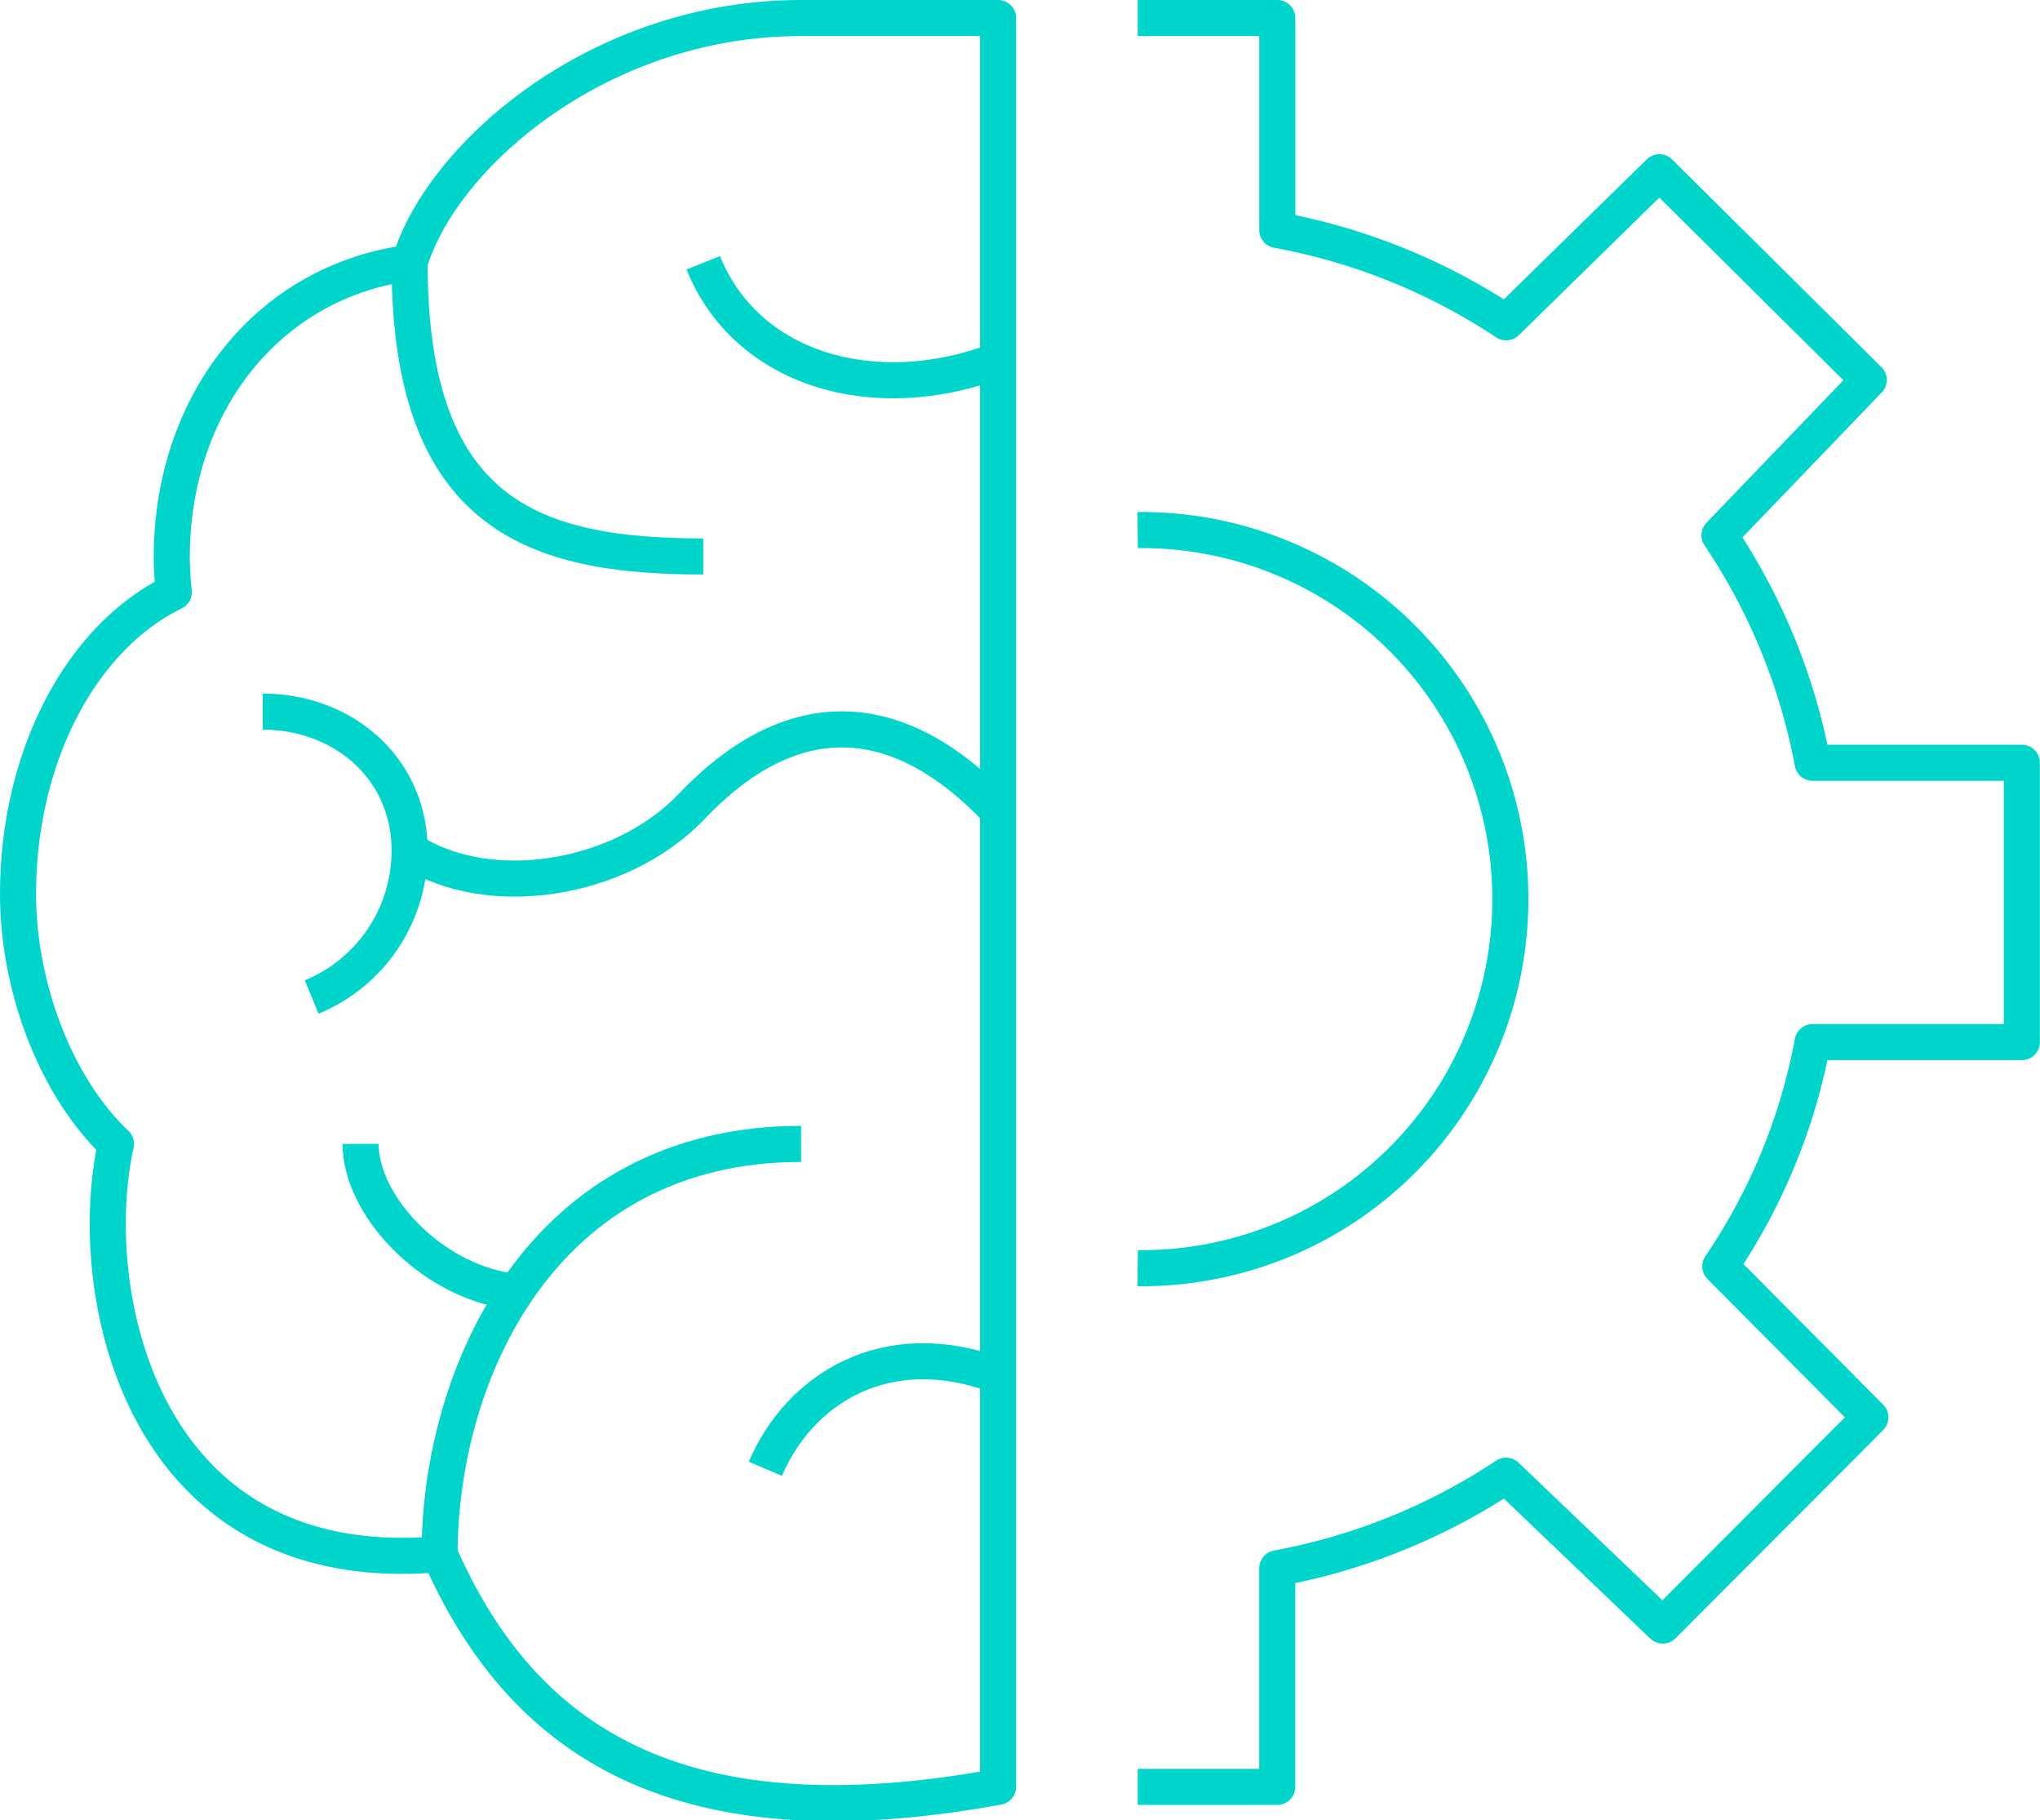
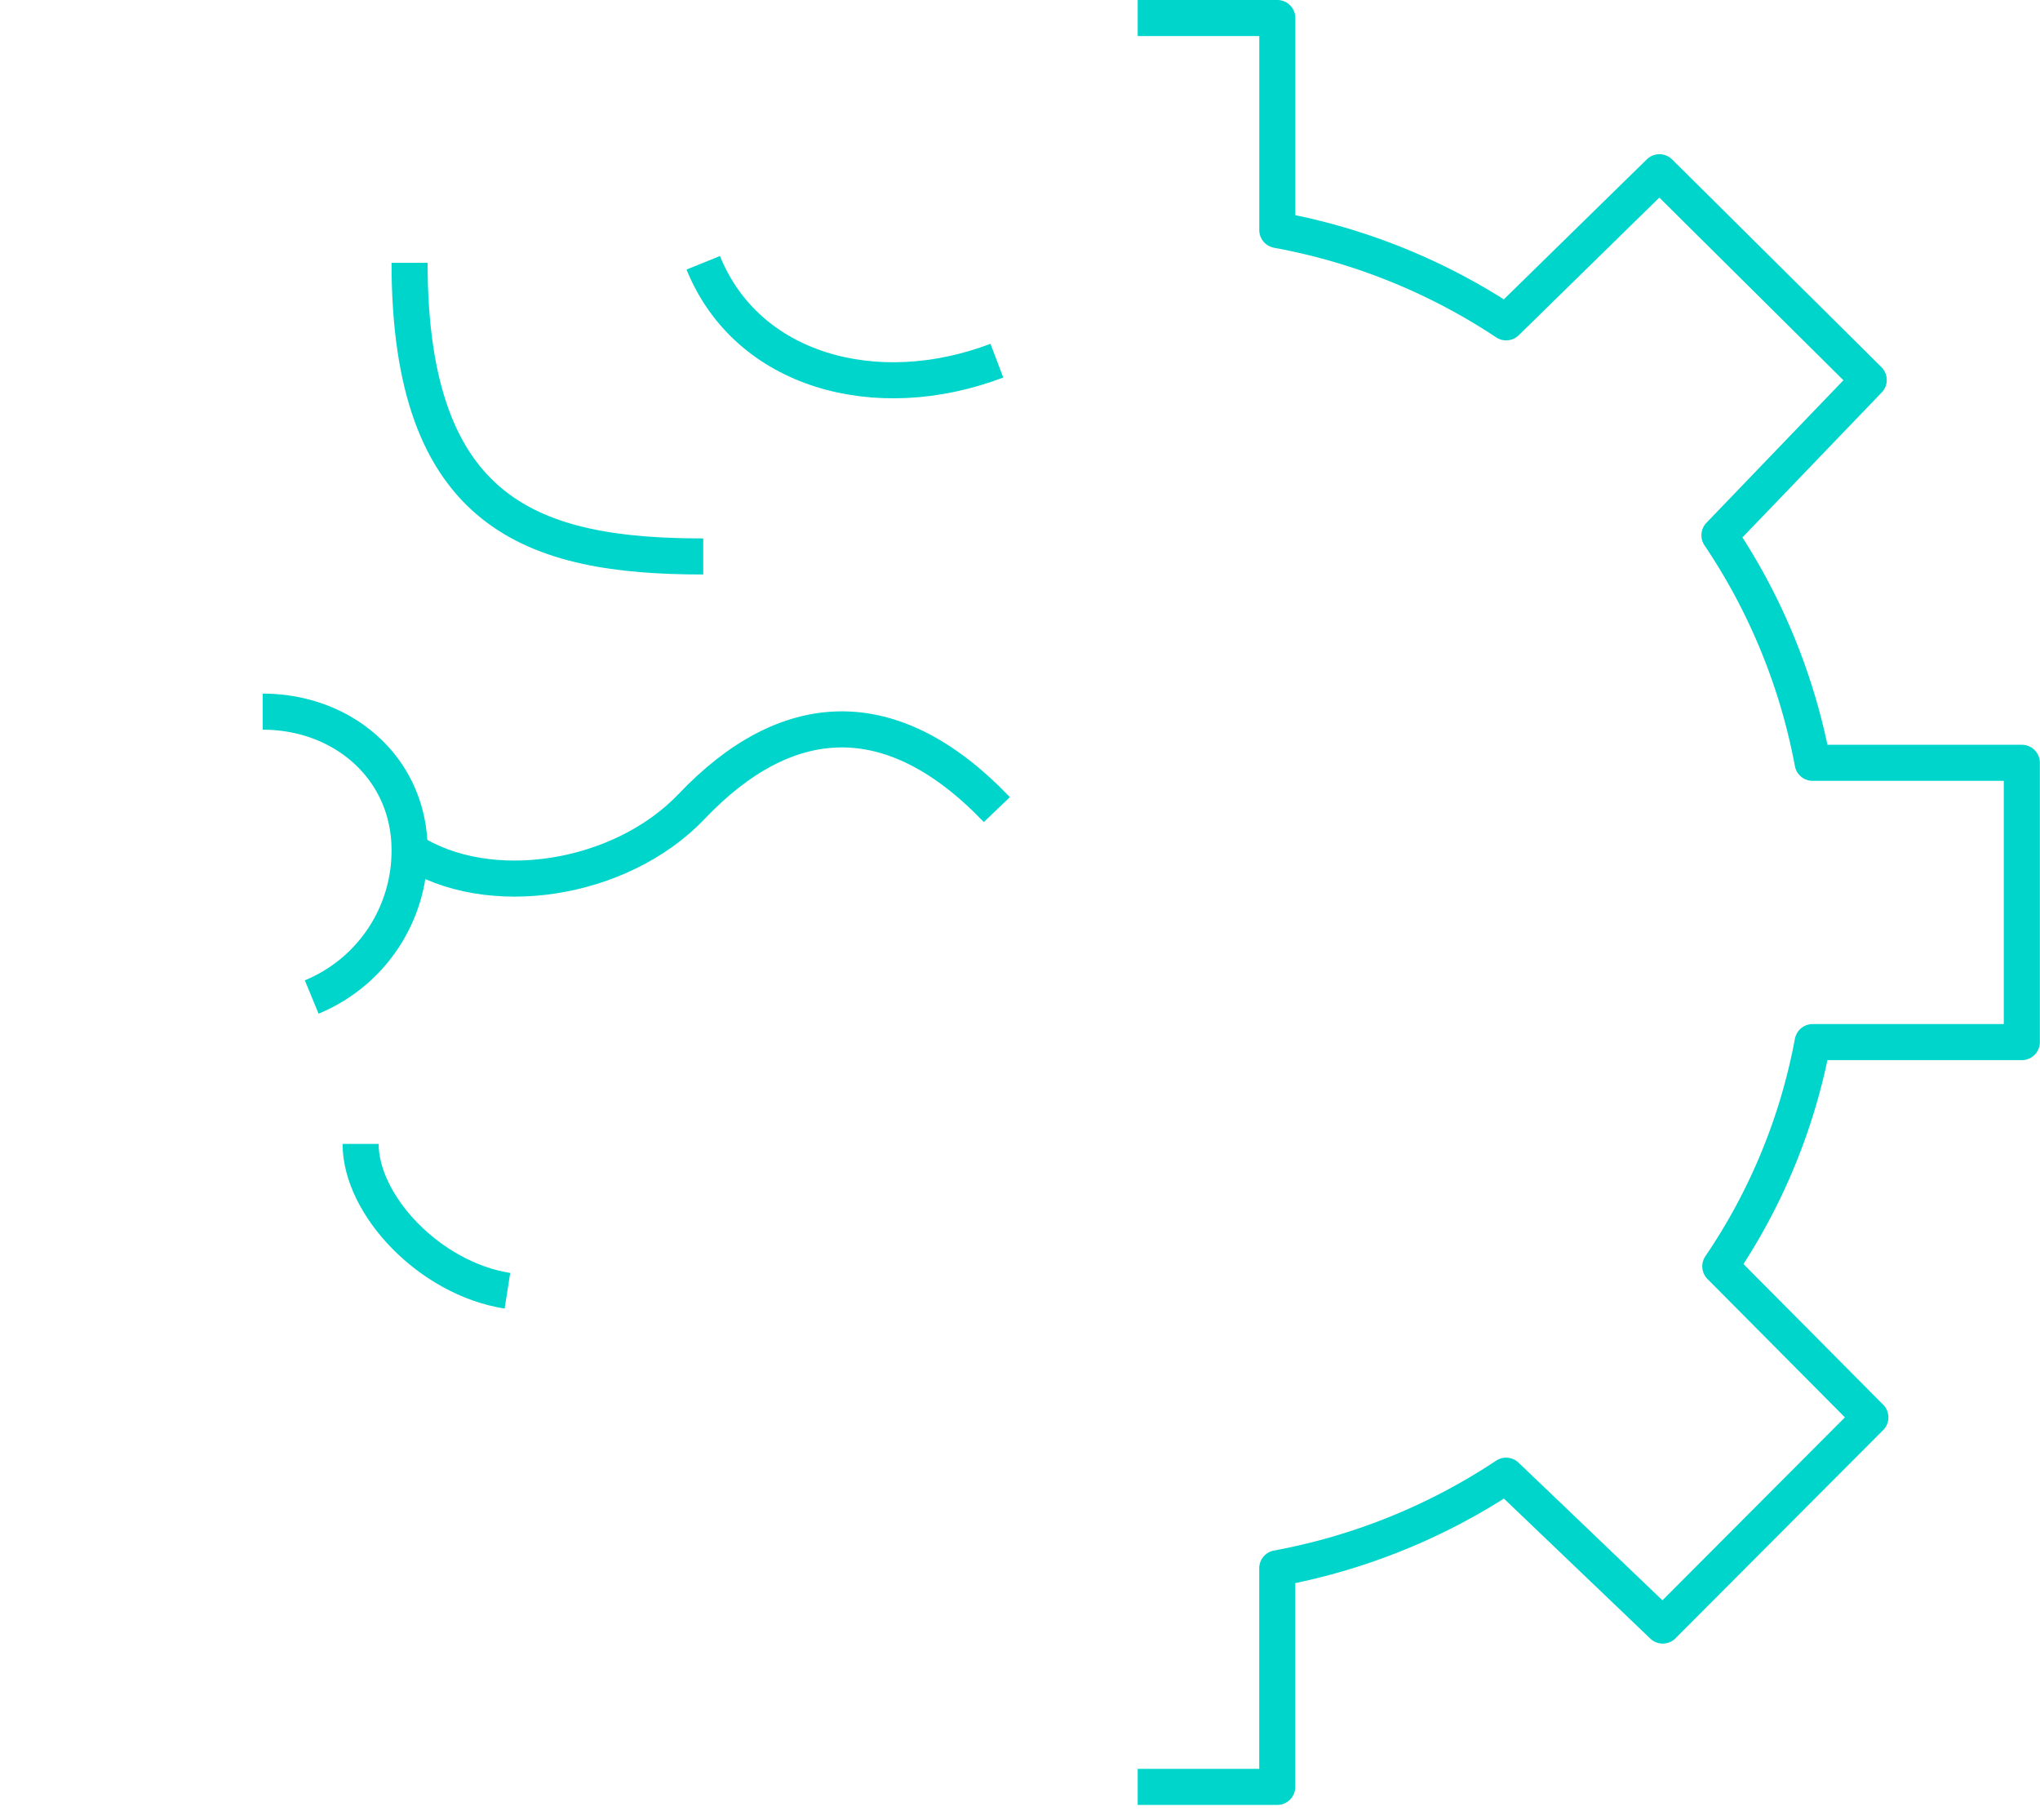
<svg xmlns="http://www.w3.org/2000/svg" width="113.125" height="100.926" viewBox="0 0 113.125 100.926">
  <g id="Сгруппировать_136" data-name="Сгруппировать 136" transform="translate(-48.942 -292)">
-     <path id="Контур_33" data-name="Контур 33" d="M93.367,293c-11.252,0-19.957,7.665-21.712,13.57-7.91,1.053-13.188,7.869-13.188,16.337a18.148,18.148,0,0,0,.114,1.925c-5.113,2.5-8.638,9.056-8.638,16.762,0,4.9,1.951,10.519,5.43,13.828-1.812,8.143,1.324,24.216,17.947,22.745,4.759,10.808,13.712,16.05,30.97,12.9V293Z" fill="none" stroke="#00d5cc" stroke-linejoin="round" stroke-width="2" />
    <path id="Контур_34" data-name="Контур 34" d="M74.64,314.54c-9.386,0-16.285-2.261-16.285-16.282" transform="translate(13.299 8.312)" fill="none" stroke="#00d5cc" stroke-linejoin="round" stroke-width="2" />
    <path id="Контур_35" data-name="Контур 35" d="M58.355,314.98c4.346,2.844,11.7,1.719,15.65-2.434,5.2-5.461,11.033-5.969,16.917.183" transform="translate(13.299 24.158)" fill="none" stroke="#00d5cc" stroke-linejoin="round" stroke-width="2" />
    <path id="Контур_36" data-name="Контур 36" d="M80.947,303.685c-6.7,2.545-13.854.578-16.282-5.427" transform="translate(23.274 8.312)" fill="none" stroke="#00d5cc" stroke-linejoin="round" stroke-width="2" />
-     <path id="Контур_37" data-name="Контур 37" d="M78.9,322.658c-6.2-2.328-11.007.723-12.9,5.162" transform="translate(25.385 45.616)" fill="none" stroke="#00d5cc" stroke-linejoin="round" stroke-width="2" />
    <path id="Контур_38" data-name="Контур 38" d="M65.445,325.33c-4.325-.679-8.142-4.757-8.142-8.143" transform="translate(11.636 38.235)" fill="none" stroke="#00d5cc" stroke-linejoin="round" stroke-width="2" />
-     <path id="Контур_39" data-name="Контур 39" d="M59,339.932c0-9.923,5.629-22.745,20.048-22.745" transform="translate(14.319 38.235)" fill="none" stroke="#00d5cc" stroke-linejoin="round" stroke-width="2" />
    <path id="Контур_40" data-name="Контур 40" d="M74,293h7.742v11.753a34.037,34.037,0,0,1,12.69,5.118l8.5-8.321,11.606,11.516-8.277,8.612a33.668,33.668,0,0,1,5.167,12.615h11.6v15.485h-11.6a32.772,32.772,0,0,1-5.12,12.432l8.321,8.375-11.513,11.541-8.687-8.308a34.092,34.092,0,0,1-12.69,5.133v12.12H74" transform="translate(38.031)" fill="none" stroke="#00d5cc" stroke-linejoin="round" stroke-width="2" />
-     <path id="Контур_41" data-name="Контур 41" d="M74,344.924A20.463,20.463,0,1,0,74,304" transform="translate(38.031 17.389)" fill="none" stroke="#00d5cc" stroke-linejoin="round" stroke-width="2" />
    <path id="Контур_42" data-name="Контур 42" d="M55.2,307.9c4.5,0,8.142,3.182,8.142,7.678a8.768,8.768,0,0,1-5.427,8.143" transform="translate(8.312 23.557)" fill="none" stroke="#00d5cc" stroke-linejoin="round" stroke-width="2" />
  </g>
</svg>